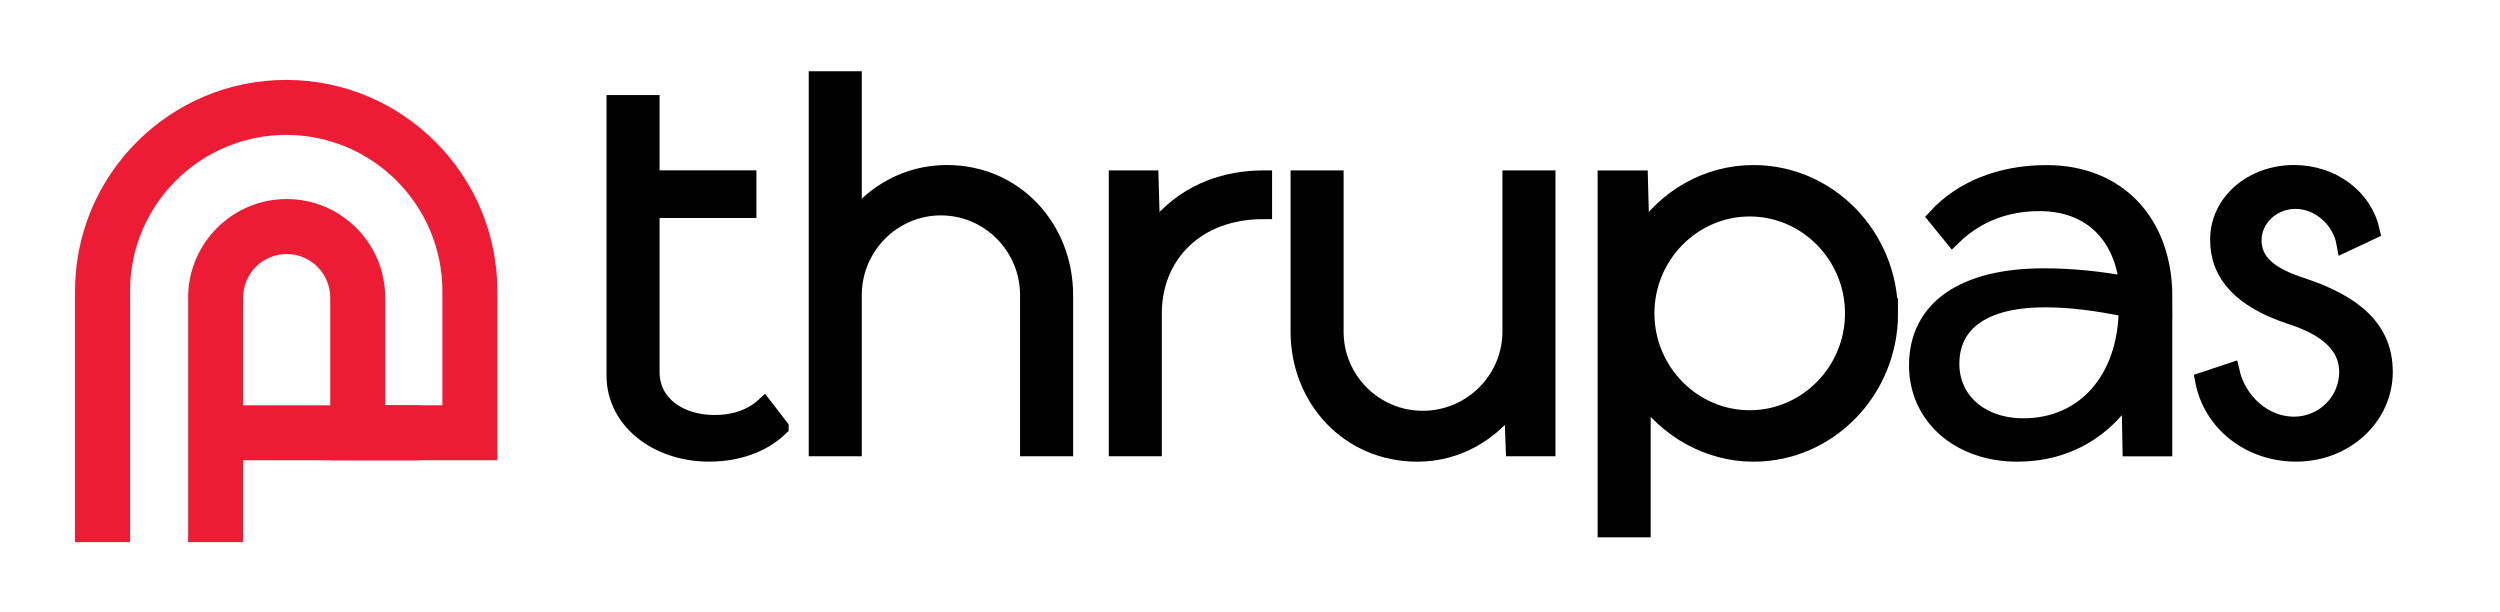
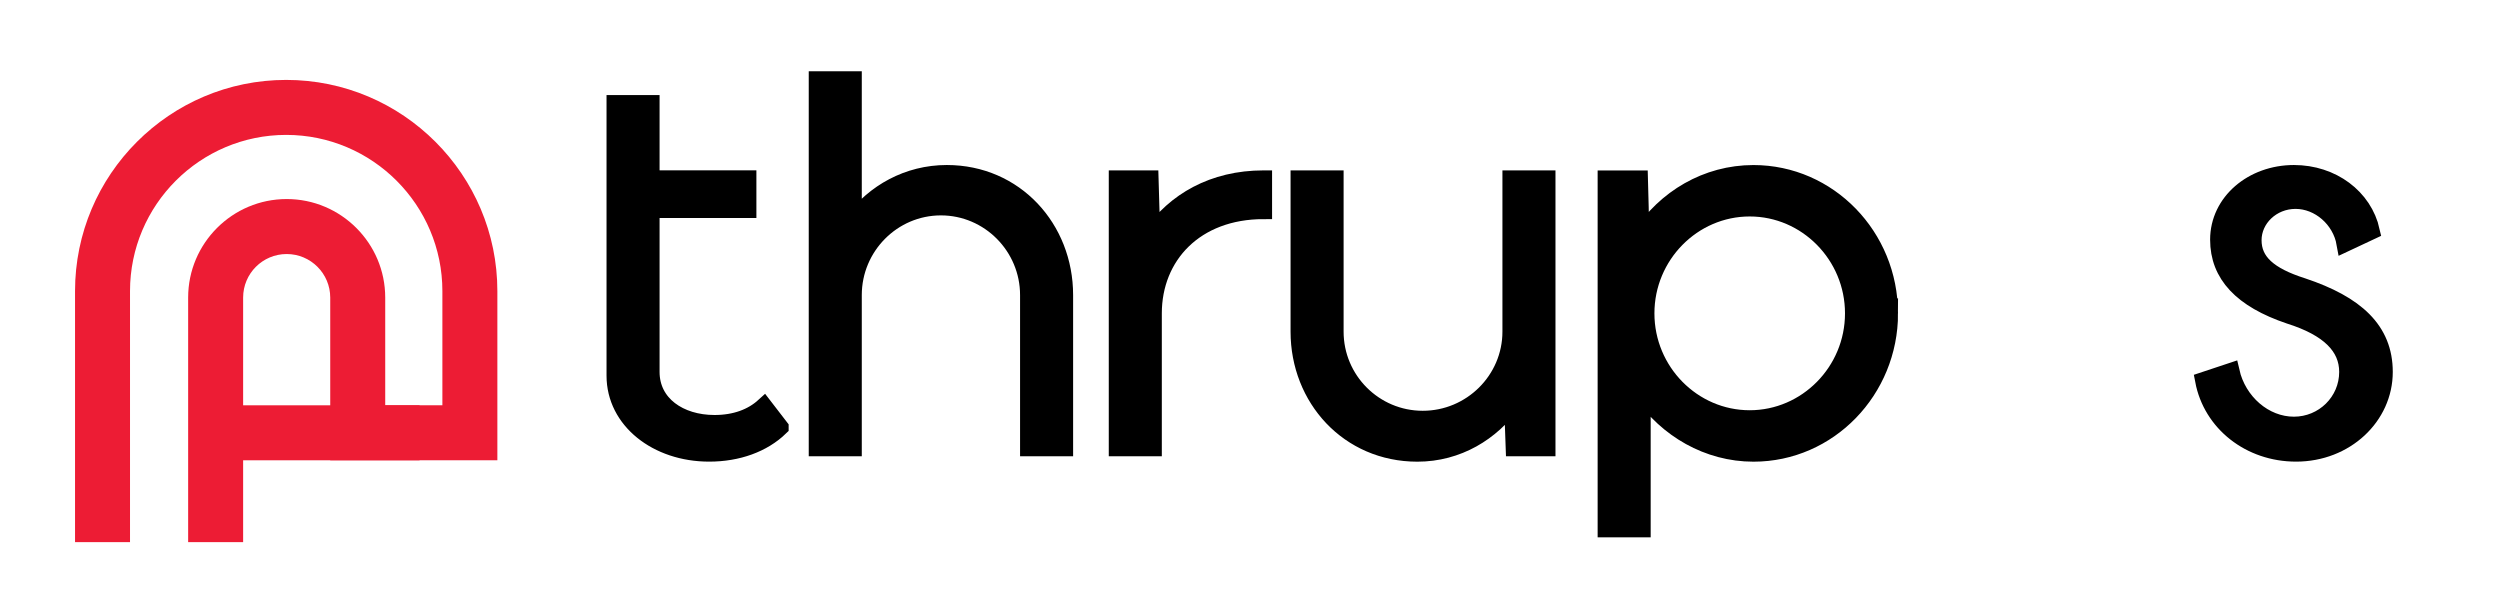
<svg xmlns="http://www.w3.org/2000/svg" width="147" height="36" viewBox="0 0 147 36" fill="none">
  <path d="M45.872 25.127C44.86 26.108 43.374 26.644 41.697 26.644C38.629 26.644 36.164 24.716 36.164 22.09V6.091H38.283V10.517H43.976V12.319H38.283V21.868C38.283 23.764 39.96 24.902 42.014 24.902C43.246 24.902 44.227 24.523 44.923 23.89L45.872 25.122V25.127Z" fill="black" stroke="black" strokeWidth="1.208" stroke-miterlimit="10" />
  <path d="M62.599 17.35V26.33H60.48V17.35C60.48 14.504 58.173 12.165 55.326 12.165C52.48 12.165 50.173 14.504 50.173 17.35V26.33H48.054V4.692H50.173V12.986C51.405 11.341 53.367 10.203 55.674 10.203C59.69 10.203 62.599 13.428 62.599 17.35Z" fill="black" stroke="black" strokeWidth="1.208" stroke-miterlimit="10" />
  <path d="M74.298 10.519V12.384C70.282 12.384 67.815 15.04 67.815 18.425V26.33H65.696V10.519H67.624L67.719 13.808C69.079 11.848 71.323 10.519 74.295 10.519H74.298Z" fill="black" stroke="black" strokeWidth="1.208" stroke-miterlimit="10" />
  <path d="M90.962 10.519V26.33H89.034L88.939 23.675C87.707 25.415 85.714 26.647 83.341 26.647C79.294 26.647 76.385 23.421 76.385 19.5V10.519H78.504V19.5C78.504 22.346 80.812 24.654 83.658 24.654C86.504 24.654 88.843 22.346 88.843 19.5V10.519H90.962Z" fill="black" stroke="black" strokeWidth="1.208" stroke-miterlimit="10" />
  <path d="M111.105 18.425C111.105 22.948 107.531 26.647 103.105 26.647C100.418 26.647 98.014 25.224 96.56 23.105V31.095H94.441V10.522H96.4C96.432 11.597 96.463 12.735 96.463 13.904C97.918 11.66 100.353 10.205 103.103 10.205C107.529 10.205 111.102 13.904 111.102 18.427L111.105 18.425ZM108.986 18.425C108.986 15.011 106.234 12.228 102.883 12.228C99.531 12.228 96.78 15.011 96.78 18.425C96.78 21.839 99.531 24.622 102.883 24.622C106.234 24.622 108.986 21.839 108.986 18.425Z" fill="black" stroke="black" strokeWidth="1.208" stroke-miterlimit="10" />
-   <path d="M127.23 17.475V26.331H125.302L125.239 22.916C123.847 25.224 121.54 26.647 118.631 26.647C115.152 26.647 112.75 24.434 112.75 21.493C112.75 18.174 115.437 16.277 120.182 16.277C121.762 16.277 123.376 16.434 125.116 16.751C124.799 13.779 122.903 11.914 119.931 11.914C117.937 11.914 116.2 12.578 114.809 13.938L113.859 12.769C115.345 11.157 117.59 10.208 120.341 10.208C124.517 10.208 127.235 13.085 127.235 17.48L127.23 17.475ZM125.079 18.14C123.403 17.792 121.791 17.57 120.242 17.57C116.7 17.57 114.71 18.93 114.71 21.397C114.71 23.516 116.418 25.096 118.979 25.096C122.552 25.096 125.05 22.344 125.082 18.14H125.079Z" fill="black" stroke="black" strokeWidth="1.208" stroke-miterlimit="10" />
  <path d="M129.571 22.375L131.183 21.839C131.593 23.641 133.142 25.001 134.882 25.001C136.621 25.001 138.044 23.61 138.044 21.87C138.044 20.384 136.938 19.277 134.63 18.55C131.816 17.601 130.455 16.146 130.455 14.093C130.455 11.879 132.449 10.203 134.882 10.203C137.126 10.203 138.991 11.594 139.436 13.585L137.887 14.312C137.634 12.889 136.37 11.783 134.978 11.783C133.587 11.783 132.48 12.858 132.48 14.122C132.48 15.385 133.396 16.209 135.389 16.842C138.52 17.886 140.195 19.403 140.195 21.87C140.195 24.494 137.919 26.644 135.01 26.644C132.292 26.644 130.045 24.873 129.571 22.375Z" fill="black" stroke="black" strokeWidth="1.208" stroke-miterlimit="10" />
  <path d="M14.296 31.878H11.063V17.498C11.063 14.303 13.663 11.704 16.857 11.704C20.051 11.704 22.651 14.303 22.651 17.498V23.83H26.012V17.116C26.012 12.052 21.892 7.932 16.828 7.932C11.764 7.932 7.645 12.052 7.645 17.116V31.878H4.412V17.116C4.412 10.269 9.981 4.699 16.828 4.699C23.675 4.699 29.245 10.269 29.245 17.116V27.063H19.418V17.498C19.418 16.087 18.271 14.937 16.857 14.937C15.444 14.937 14.296 16.084 14.296 17.498V31.878Z" fill="#ED1C34" />
  <path d="M24.671 23.832H12.573V27.065H24.671V23.832Z" fill="#ED1C34" />
</svg>